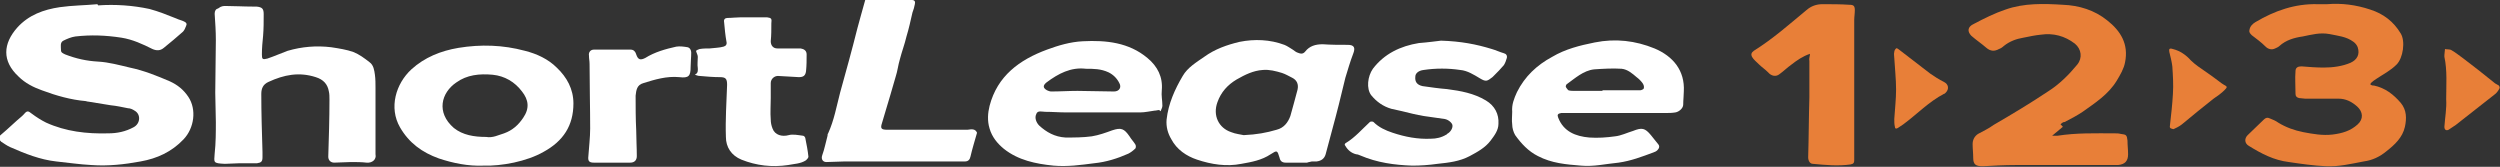
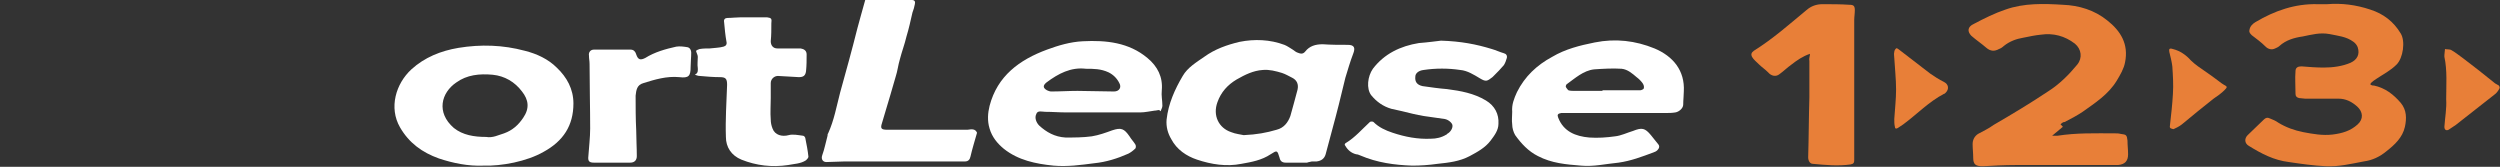
<svg xmlns="http://www.w3.org/2000/svg" version="1.1" id="Layer_1" x="0px" y="0px" viewBox="0 0 418.1 27.9" style="enable-background:new 0 0 418.1 27.9;" xml:space="preserve">
  <rect x="0" y="0" width="418.1" height="27.9" fill="#333333" stroke="none" />
  <style type="text/css">
	.st0{fill:#FFFFFF;}
	.st1{fill:#E87F38;}
</style>
  <g id="tUu4ak.tif">
    <g>
-       <path class="st0" d="M16.4,0.9c2.9-0.2,5.8,0,8.6,0.6c1.5,0.4,3,1,4.5,1.6c0.4,0.2,0.9,0.3,1.3,0.5c0.4,0.2,0.5,0.4,0.3,0.8    c-0.1,0.3-0.3,0.7-0.5,0.9c-1,0.9-2.1,1.8-3.2,2.7c-0.6,0.5-1.2,0.5-1.9,0.2c-1.6-0.8-3.3-1.6-5.2-1.9c-2.6-0.4-5.1-0.5-7.7-0.2    c-0.7,0.1-1.4,0.4-2,0.7c-0.6,0.3-0.4,1-0.4,1.6c0,0.4,0.3,0.5,0.7,0.7c1.8,0.7,3.6,1.1,5.5,1.2c1.8,0.1,3.6,0.6,5.3,1    c2.4,0.5,4.6,1.4,6.7,2.3c1.3,0.6,2.3,1.4,3.1,2.6c1.4,2.1,1,5.2-0.8,7.1c-2,2.1-4.4,3.2-7.2,3.7c-2.7,0.5-5.4,0.8-8.2,0.6    c-2-0.1-3.9-0.4-5.9-0.6c-2.7-0.3-5.2-1.3-7.7-2.4c-0.5-0.2-1-0.6-1.5-0.9c-0.5-0.5-0.5-0.8,0-1.2c1.2-1,2.3-2.1,3.5-3.1    c0.1-0.1,0.2-0.2,0.3-0.3c0.5-0.6,0.7-0.6,1.3-0.1c0.8,0.6,1.6,1.1,2.4,1.5c3.3,1.5,6.8,1.9,10.4,1.8c1.5,0,2.9-0.3,4.2-1    c1.2-0.6,1.3-2.2,0.2-2.8c-0.3-0.2-0.7-0.4-1.1-0.4c-1-0.2-1.9-0.4-2.9-0.5c-1.2-0.2-2.5-0.4-3.7-0.6c-0.2,0-0.4-0.1-0.5-0.1    C11.9,16.7,9.4,16,7,15.1c-1.4-0.5-2.8-1.2-3.9-2.3c-2.8-2.6-2.6-5.5-0.2-8.2c1.9-2.1,4.4-3,7.1-3.4c2.1-0.3,4.2-0.3,6.3-0.5    C16.3,0.8,16.4,0.8,16.4,0.9z" />
      <path class="st1" d="M344.6,20.8c0.2,0.2,0.3,0.3,0.4,0.4c-0.6,0.5-1.1,0.9-1.8,1.5c0.4,0,0.7,0,0.9,0c3.2-0.5,6.3-0.4,9.5-0.4    c0.4,0,0.7,0,1.1,0.1c0.9,0.1,1,0.2,1.1,1.1c0,0.8,0.1,1.5,0.1,2.3c0,1.1-0.5,1.7-1.7,1.8c-0.2,0-0.4,0-0.6,0    c-5.5,0-11.1,0-16.6,0c-1.8,0-3.6,0.1-5.4,0.2c-1.2,0-1.6-0.3-1.6-1.4c0-0.8-0.1-1.5-0.1-2.3c0-0.7,0.3-1.3,0.9-1.7    c0.9-0.5,1.8-0.9,2.6-1.5c3.1-1.8,6.1-3.6,9.1-5.6c1.9-1.2,3.5-2.8,4.9-4.5c0.9-1.1,0.7-2.6-0.4-3.5c-1.7-1.3-3.6-1.8-5.7-1.5    c-1,0.1-1.9,0.3-2.9,0.5c-1.2,0.2-2.3,0.6-3.3,1.4c-0.2,0.2-0.5,0.4-0.8,0.5c-0.7,0.4-1.4,0.4-2.1-0.2c-0.8-0.7-1.7-1.3-2.5-2    C329,5.3,329,4.5,330.1,4c1.7-0.9,3.5-1.8,5.3-2.4c3.1-1.1,6.4-1,9.6-0.8c2.7,0.1,5.3,0.9,7.4,2.6c2.3,1.8,3.6,4,3,7    c-0.2,1.1-0.8,2.1-1.4,3.1c-1.4,2.3-3.6,3.7-5.7,5.2c-0.9,0.6-2,1.2-3,1.7C345,20.4,344.8,20.6,344.6,20.8z" />
      <path class="st1" d="M389.2,0.7c2.4-0.2,4.8,0.1,7.2,0.9c2.2,0.7,3.9,2,5.1,4c0.8,1.3,0.4,4.1-0.7,5.2c-1,1-2.2,1.6-3.4,2.4    c-0.3,0.2-0.6,0.4-0.8,0.6c-0.3,0.3-0.2,0.4,0.2,0.5c0.1,0,0.1,0,0.2,0c1.9,0.4,3.3,1.5,4.5,2.9c1,1.2,1,2.6,0.7,4    c-0.4,1.8-1.7,3-3.1,4.1c-1.1,0.9-2.3,1.5-3.8,1.7c-2.1,0.4-4.2,0.9-6.3,0.8c-2.1-0.1-4.2-0.4-6.2-0.7c-2.5-0.3-4.6-1.4-6.7-2.7    c-0.7-0.4-0.8-1.2-0.2-1.8c0.9-0.9,1.8-1.7,2.7-2.6c0.3-0.3,0.6-0.4,1-0.2c0.5,0.2,1,0.4,1.4,0.7c1.3,0.8,2.7,1.3,4.2,1.6    c1.6,0.3,3.2,0.6,4.9,0.4c1.6-0.2,3-0.6,4.2-1.7c1-0.9,0.9-2.1-0.1-3c-0.9-0.8-1.9-1.3-3.1-1.3c-1.8,0-3.7,0-5.6,0    c-0.3,0-0.7-0.1-1-0.1c-0.4-0.1-0.6-0.3-0.6-0.7c0-1.3-0.1-2.6,0-3.8c0-0.6,0.4-0.8,1-0.8c1.2,0.1,2.5,0.2,3.7,0.2    c1.5,0,3.1-0.2,4.5-0.8c1.1-0.5,1.6-1.4,1.2-2.6c-0.1-0.3-0.4-0.7-0.7-0.9c-1.2-0.9-2.6-1-4-1.3c-1.6-0.3-3,0.1-4.5,0.4    c-1.4,0.2-2.8,0.6-3.9,1.6c-0.2,0.2-0.5,0.3-0.7,0.4c-0.6,0.3-1.2,0.1-1.6-0.3c-0.7-0.7-1.5-1.3-2.3-1.9c-0.3-0.3-0.5-0.5-0.4-0.9    c0.1-0.6,0.5-1,1-1.3c3.2-1.9,6.6-3.1,10.4-3C388,0.7,388.6,0.7,389.2,0.7z" />
      <path class="st0" d="M218.6,27.2c-1.2,0-2.4,0-3.6,0c-0.6,0-0.9-0.3-1-0.8c-0.4-1.3-0.4-1.3-1.5-0.6c-1.5,1-3.2,1.3-4.9,1.6    c-2.5,0.5-5,0.1-7.4-0.7c-1.8-0.6-3.4-1.7-4.3-3.4c-0.6-1-0.9-2.1-0.8-3.3c0.3-2.7,1.4-5.1,2.7-7.3c0.8-1.4,2.3-2.3,3.6-3.2    c1.8-1.3,3.8-2,5.9-2.5c2.5-0.5,5.1-0.4,7.5,0.5c0.5,0.2,0.9,0.5,1.4,0.8c0.3,0.2,0.5,0.4,0.8,0.5c0.5,0.2,0.9,0.3,1.3-0.2    c0.7-0.9,1.7-1.2,2.9-1.2c1.4,0.1,2.8,0.1,4.2,0.1c1.1,0,1.3,0.5,0.9,1.5c-0.5,1.3-0.9,2.7-1.3,4c-0.4,1.5-0.7,3-1.1,4.5    c-0.7,2.8-1.5,5.6-2.2,8.3c-0.2,0.7-0.7,1.1-1.5,1.2c-0.3,0-0.6,0-0.8,0C219.1,27.1,218.8,27.1,218.6,27.2    C218.6,27.1,218.6,27.1,218.6,27.2z M208,22.6c2.2-0.1,3.8-0.4,5.5-0.9c1.2-0.3,1.9-1.2,2.3-2.3c0.4-1.4,0.8-2.9,1.2-4.4    c0.2-0.9-0.1-1.6-0.9-2c-0.6-0.3-1.1-0.6-1.7-0.8c-1-0.3-2.1-0.6-3.2-0.5c-1.6,0.1-3,0.8-4.4,1.6c-1.5,0.9-2.6,2.1-3.2,3.8    c-0.8,2.2,0.2,4.3,2.3,5C206.6,22.4,207.6,22.5,208,22.6z" />
-       <path class="st0" d="M62.8,19.4c0,1.8,0,3.7,0,5.5c0,0.3,0,0.6,0,0.9c0.2,0.9-0.6,1.5-1.5,1.4c-0.9-0.1-1.7-0.1-2.6-0.1    c-0.9,0-1.9,0.1-2.8,0.1c-0.6,0-1-0.4-1-1c0.1-3.2,0.2-6.3,0.2-9.5c0-0.5,0-1-0.1-1.4c-0.2-1.2-0.9-2-2.2-2.4    c-2.8-0.9-5.3-0.4-7.9,0.8c-0.9,0.4-1.2,1.1-1.2,2c0,3.2,0.1,6.4,0.2,9.7c0,0.3,0,0.6,0,0.9c0,0.7-0.2,0.9-0.9,1c-1,0-1.9,0-2.9,0    c-0.8,0-1.7,0.1-2.5,0.1c-2-0.1-1.8-0.2-1.7-1.7c0.2-1.8,0.2-3.6,0.2-5.3c0-1.6-0.1-3.3-0.1-4.9c0-2.9,0.1-5.9,0.1-8.8    c0-1.5-0.1-2.9-0.2-4.4c0-0.5,0.2-0.8,0.6-0.9C37,1,37.4,1,37.7,1c1.5,0,3,0.1,4.6,0.1c0.2,0,0.4,0,0.6,0c1,0.1,1.2,0.4,1.2,1.3    c0,1.2,0,2.4-0.1,3.6c-0.1,1-0.2,2-0.2,3.1c0,0.8,0.1,0.9,0.9,0.7c1.2-0.4,2.3-0.9,3.4-1.3c2.4-0.7,4.8-0.9,7.3-0.6    c1.3,0.2,2.6,0.4,3.7,0.8c1,0.4,1.8,1,2.7,1.7c0.7,0.5,0.8,1.4,0.9,2.1c0.1,0.7,0.1,1.5,0.1,2.2C62.8,16.2,62.8,17.8,62.8,19.4    C62.8,19.4,62.8,19.4,62.8,19.4z" />
      <path class="st0" d="M193.9,18.4c-0.3,0-0.5,0.1-0.8,0.1c-0.8,0.1-1.6,0.3-2.4,0.3c-4.1,0-8.3,0-12.4,0c-1.2,0-2.3-0.1-3.5-0.1    c-0.5,0-1.3-0.3-1.5,0.4c-0.3,0.6,0,1.4,0.5,1.9c1.2,1.1,2.6,1.9,4.4,2c1.5,0,2.9,0,4.4-0.2c1.2-0.2,2.3-0.6,3.4-1    c1.5-0.5,2-0.3,2.9,1c0.3,0.5,0.7,0.9,1,1.4c0.1,0.2,0.1,0.6-0.1,0.7c-0.3,0.3-0.7,0.6-1.1,0.8c-1.8,0.8-3.7,1.4-5.7,1.6    c-2.3,0.3-4.5,0.6-6.8,0.4c-3-0.3-5.9-0.9-8.3-2.8c-1.1-0.9-2-2-2.4-3.4c-0.4-1.3-0.3-2.6,0-3.8c1.3-5,5-7.7,9.6-9.4    c1.9-0.7,3.9-1.3,6-1.4c3.9-0.2,7.7,0.2,10.8,2.8c1.7,1.4,2.6,3.2,2.4,5.4c-0.1,0.9,0.1,1.7,0.1,2.6c0,0.3-0.2,0.6-0.3,0.9    C194,18.5,193.9,18.5,193.9,18.4z M181.6,11.5c-2.5-0.3-4.6,0.8-6.6,2.3c-0.6,0.5-0.6,0.9,0.1,1.3c0.2,0.1,0.5,0.2,0.7,0.2    c1.5,0,2.9-0.1,4.4-0.1c2,0,4.1,0.1,6.1,0.1c0.9,0,1.3-0.7,0.9-1.4c-0.4-0.8-1-1.4-1.8-1.8C184.1,11.5,182.9,11.5,181.6,11.5z" />
      <path class="st0" d="M270.4,18.9c-2.8,0-5.6,0-8.4,0c-0.3,0-0.6,0-0.9,0c-0.6,0.1-0.7,0.3-0.5,0.8c0.9,2.3,2.9,3.1,5.2,3.3    c1.4,0.1,2.9,0,4.3-0.2c1-0.1,2-0.6,3-0.9c1.5-0.6,2-0.5,3,0.7c0.4,0.5,0.8,1,1.2,1.5c0.3,0.3,0.2,0.7-0.1,1    c-0.2,0.2-0.4,0.3-0.7,0.4c-1.9,0.7-3.7,1.4-5.8,1.7c-2.1,0.2-4.2,0.7-6.3,0.5c-2.5-0.2-4.9-0.4-7.2-1.6c-1.6-0.8-2.8-2.1-3.8-3.5    c-0.3-0.5-0.5-1.2-0.5-1.8c-0.1-0.7,0-1.4,0-2.1c-0.1-1.2,0.3-2.2,0.8-3.3c1.3-2.6,3.3-4.5,5.9-5.9c2.2-1.3,4.6-1.9,7.1-2.4    c3.5-0.7,6.8-0.3,10,1c3.1,1.3,5.1,3.7,4.9,7.2c0,0.7-0.1,1.4-0.1,2.2c0,0.6-0.7,1.2-1.3,1.3c-0.6,0.1-1.1,0.1-1.7,0.1    C275.8,18.9,273.1,18.9,270.4,18.9C270.4,18.9,270.4,18.9,270.4,18.9z M268,15.2c0,0,0-0.1,0-0.1c2.1,0,4.2,0,6.3,0    c0.2,0,0.6-0.2,0.6-0.3c0.1-0.3,0-0.6-0.2-0.9c-0.3-0.4-0.6-0.7-1-1c-0.7-0.6-1.5-1.3-2.5-1.4c-1.5-0.1-3.1,0-4.6,0.1    c-1.8,0.2-3.2,1.5-4.6,2.5c-0.1,0.1-0.2,0.4-0.1,0.5c0.1,0.2,0.3,0.4,0.4,0.5c0.3,0.1,0.7,0.1,1,0.1C265,15.2,266.5,15.2,268,15.2    z" />
      <path class="st0" d="M80.8,27.7c-2.5,0.1-5-0.4-7.4-1.2c-2.8-1-5-2.6-6.5-5.2C65,18,66.2,14,68.8,11.6c2.2-2,4.9-3.1,7.9-3.6    c3.7-0.6,7.4-0.5,11.1,0.5c2,0.5,3.9,1.4,5.3,2.8c1.7,1.6,2.8,3.6,2.8,6c0,3.7-1.7,6.3-5,8.1C88.1,27,83.9,27.8,80.8,27.7z     M81.3,22.9c1.1,0.2,2-0.3,3-0.6c1.4-0.5,2.4-1.4,3.2-2.6c1.1-1.6,0.9-3-0.2-4.4c-1.2-1.6-2.9-2.6-4.9-2.8c-2.2-0.2-4.3,0-6.1,1.3    c-2.5,1.7-3.4,5-0.4,7.6C77.4,22.6,79.3,22.9,81.3,22.9z" />
      <path class="st0" d="M241,6.8c3.3,0.1,5.9,0.6,8.5,1.4c0.7,0.2,1.3,0.5,2,0.7c0.4,0.1,0.6,0.4,0.5,0.8c-0.1,0.4-0.3,0.9-0.5,1.2    c-0.5,0.6-1.1,1.2-1.6,1.7c-0.1,0.1-0.2,0.2-0.3,0.3c-0.9,0.7-1.1,0.8-2.1,0.2c-1-0.6-2.1-1.3-3.3-1.4c-2-0.3-4.1-0.3-6.1,0    c-0.9,0.1-1.4,0.6-1.4,1.1c-0.1,0.9,0.3,1.4,1.2,1.6c1.4,0.2,2.8,0.4,4.1,0.5c2.3,0.3,4.5,0.7,6.5,1.9c1.5,0.9,2.2,2.3,2.1,3.9    c0,1.1-0.7,2-1.3,2.8c-0.9,1.2-2.2,1.9-3.5,2.6c-1.7,0.9-3.5,1.1-5.4,1.3c-1.4,0.2-2.8,0.3-4.2,0.3c-3-0.1-5.9-0.5-8.7-1.7    c-0.2-0.1-0.5-0.2-0.7-0.2c-0.8-0.2-1.4-0.7-1.8-1.4c-0.2-0.2-0.1-0.4,0.1-0.5c1.5-0.9,2.7-2.3,4-3.5c0.1-0.1,0.5-0.1,0.6,0    c0.9,0.9,2,1.4,3.2,1.8c2.1,0.7,4.2,1.1,6.4,1c0.9,0,1.8-0.2,2.6-0.7c0,0,0.1,0,0.1-0.1c0.6-0.3,1-1,0.9-1.5    c-0.1-0.4-0.7-0.9-1.3-1c-1.2-0.2-2.3-0.3-3.5-0.5c-1.2-0.2-2.4-0.5-3.6-0.8c-0.6-0.1-1.2-0.3-1.8-0.4c-1.4-0.4-2.5-1.2-3.4-2.3    c-0.8-1.1-0.6-3.1,0.3-4.4c1.9-2.5,4.6-3.8,7.7-4.3C238.7,7.1,240.1,6.9,241,6.8z" />
      <path class="st0" d="M144.7,0c2.1,0,4.1,0,6.1,0c0.6,0,1.1,0,1.7,0c0.5,0,0.6,0.3,0.5,0.7c-0.1,0.5-0.2,0.9-0.4,1.4    c-0.3,1.3-0.6,2.7-1,4c-0.3,1.3-0.8,2.6-1.1,3.8c-0.3,1-0.4,2-0.7,2.9c-0.3,1-0.6,2.1-0.9,3.1c-0.5,1.6-0.9,3.1-1.4,4.7    c-0.3,0.9-0.1,1.1,0.9,1.1c4.4,0,8.8,0,13.2,0c0.1,0,0.1,0,0.2,0c0.7-0.1,1.3-0.2,1.6,0.5c-0.4,1.4-0.8,2.7-1.1,4    c-0.1,0.5-0.4,0.8-0.9,0.8c-1.1,0-2.2,0-3.2,0c-1.5,0-3,0-4.6,0c-4.1,0-8.2,0-12.3,0c-1,0-2.1,0.1-3.1,0.1c-0.6,0-0.9-0.5-0.7-1.1    c0.4-1.1,0.6-2.2,0.9-3.3c0-0.1,0-0.3,0.1-0.4c1-2.2,1.4-4.5,2-6.8c1-3.6,2-7.2,2.9-10.8C143.8,3.3,144.2,1.7,144.7,0z" />
      <path class="st0" d="M116.2,12.5c0.6-0.3,0.5-0.7,0.5-1.1c-0.1-0.6,0-1.3,0-1.9c0-0.3-0.2-0.6-0.3-1c0.1-0.1,0.3-0.2,0.6-0.3    c0.6-0.1,1.1-0.1,1.7-0.1c0.8-0.1,1.6-0.1,2.3-0.3c0.4-0.1,0.6-0.4,0.5-0.8c-0.2-1.1-0.3-2.2-0.4-3.3c-0.1-0.5,0.2-0.7,0.6-0.7    c0.7,0,1.4-0.1,2.1-0.1c1.3,0,2.6,0,4,0c0.2,0,0.4,0,0.5,0c0.7,0.1,0.8,0.2,0.7,1C129,5,129,5.9,128.9,6.9c0,0.7,0.4,1.2,1.1,1.2    c0.8,0,1.7,0,2.5,0c0.5,0,1,0,1.4,0c0.6,0.1,1,0.4,1,1c0,0.9,0,1.9-0.1,2.8c-0.1,0.8-0.5,1-1.2,1c-1.2-0.1-2.3-0.1-3.5-0.2    c-0.6,0-1.2,0.5-1.2,1.2c0,0.8,0,1.7,0,2.5c0,1.2-0.1,2.4,0,3.6c0,0.5,0.1,1,0.3,1.5c0.4,1.1,1.6,1.4,2.7,1.1    c0.7-0.2,1.6,0,2.4,0.1c0.2,0,0.4,0.3,0.4,0.5c0.2,1,0.4,2,0.5,3c0,0.2-0.2,0.4-0.4,0.6c-0.9,0.6-2,0.6-3,0.8    c-2.7,0.4-5.3,0.1-7.8-0.9c-1.7-0.7-2.6-2.1-2.6-3.8c-0.1-2.9,0.1-5.8,0.2-8.7c0-1-0.2-1.3-1.2-1.3c-1.1,0-2.3-0.1-3.4-0.2    C116.7,12.7,116.6,12.6,116.2,12.5z" />
      <path class="st1" d="M302.7,9c-1.2,0.4-2.2,1.1-3.1,1.8c-0.7,0.5-1.3,1.1-2,1.6c-0.6,0.5-1.4,0.3-1.9-0.3    c-0.5-0.5-1.1-0.9-1.6-1.4c-0.4-0.4-0.8-0.7-1.1-1.2c-0.2-0.4-0.1-0.7,0.3-1c3.2-2,5.9-4.4,8.8-6.8c0.8-0.7,1.7-1,2.7-1    c1.5,0,3,0,4.5,0.1c0.7,0,0.9,0.2,0.9,0.9c0,0.6-0.1,1.1-0.1,1.7c0,7.6,0,15.2,0,22.8c0,0.2,0,0.4,0,0.6c0,0.4-0.1,0.6-0.6,0.7    c-2.1,0.3-4.2,0.1-6.3-0.1c-0.5,0-0.8-0.5-0.8-1.1c0.1-3.3,0.1-6.7,0.2-10c0-2,0-4.1,0-6.1C302.5,9.8,302.7,9.4,302.7,9z" />
      <path class="st0" d="M102.4,27.2c-1,0-2.1,0-3.1,0c-0.8,0-1-0.3-0.9-1.1c0.1-1.5,0.3-3.1,0.3-4.6c0-3.6-0.1-7.2-0.1-10.8    c0-0.5-0.1-0.9-0.1-1.4c-0.1-0.6,0.3-1,0.8-1c2.1,0,4.1,0,6.2,0c0.5,0,0.8,0.4,0.9,0.8c0.3,0.9,0.7,1,1.5,0.6    c1.6-1,3.4-1.5,5.2-1.9c0.6-0.1,1.3,0,1.9,0.1c0.4,0.1,0.6,0.5,0.6,0.9c0,0.8-0.1,1.6-0.1,2.4c0,1.5-0.3,1.9-1.9,1.7    c-2.1-0.2-4.1,0.4-6,1c-1.1,0.3-1.2,1.2-1.3,2.1c0,1.9,0,3.8,0.1,5.8c0,1.4,0.1,2.8,0.1,4.3c0,0.7-0.4,1.1-1.1,1.1    C104.4,27.2,103.4,27.2,102.4,27.2C102.4,27.2,102.4,27.2,102.4,27.2z" />
      <path class="st1" d="M408.8,21.2c0.1-1.5,0.4-3.1,0.3-4.6c0-2.4,0.2-4.8-0.3-7.1c0-0.1,0-0.2,0-0.3c0-0.3,0.1-0.7,0.1-1    c0.4,0.1,0.8,0,1.1,0.2c0.7,0.4,1.3,0.9,2,1.4c1.7,1.3,3.4,2.6,5.1,4c0.2,0.2,0.5,0.3,0.8,0.5c0.1,0.1,0.2,0.4,0.1,0.5    c-0.2,0.4-0.5,0.8-0.8,1c-2.2,1.7-4.3,3.4-6.5,5.1c-0.4,0.3-0.8,0.5-1.2,0.8C409.1,21.9,408.8,21.7,408.8,21.2z" />
      <path class="st1" d="M363.5,21.6c-0.4-0.1-0.7-0.1-0.6-0.6c0.2-1.8,0.4-3.5,0.5-5.3c0.1-1.5,0-3.1-0.1-4.6    c-0.1-0.8-0.3-1.6-0.5-2.4c-0.1-0.5,0-0.7,0.6-0.5c1.2,0.3,2.2,1,3,1.9c0.4,0.4,0.8,0.7,1.2,1c1.3,0.9,2.6,1.8,3.9,2.8    c0.1,0.1,0.2,0.1,0.3,0.2c0.7,0.4,0.8,0.4,0.2,1c-0.5,0.5-1.2,1-1.8,1.4c-1.8,1.4-3.6,2.9-5.3,4.3    C364.4,21.2,363.9,21.4,363.5,21.6z" />
      <path class="st1" d="M316.8,19.9c0.1-1.6,0.3-3.3,0.3-4.9c0-1.8-0.2-3.5-0.3-5.3c0-0.3-0.1-0.7,0-1c0-0.2,0.1-0.4,0.3-0.6    c0.1-0.1,0.4,0.1,0.5,0.2c1.7,1.3,3.5,2.7,5.2,4c0.7,0.5,1.5,1,2.3,1.4c0.8,0.4,0.9,1.2,0.3,1.8c-0.1,0.1-0.2,0.2-0.3,0.2    c-2.5,1.3-4.5,3.4-6.8,5.1c-0.3,0.2-0.6,0.4-0.9,0.6c-0.3,0.2-0.5,0.1-0.5-0.2C316.8,20.8,316.8,20.4,316.8,19.9    C316.7,19.9,316.8,19.9,316.8,19.9z" />
    </g>
  </g>
</svg>